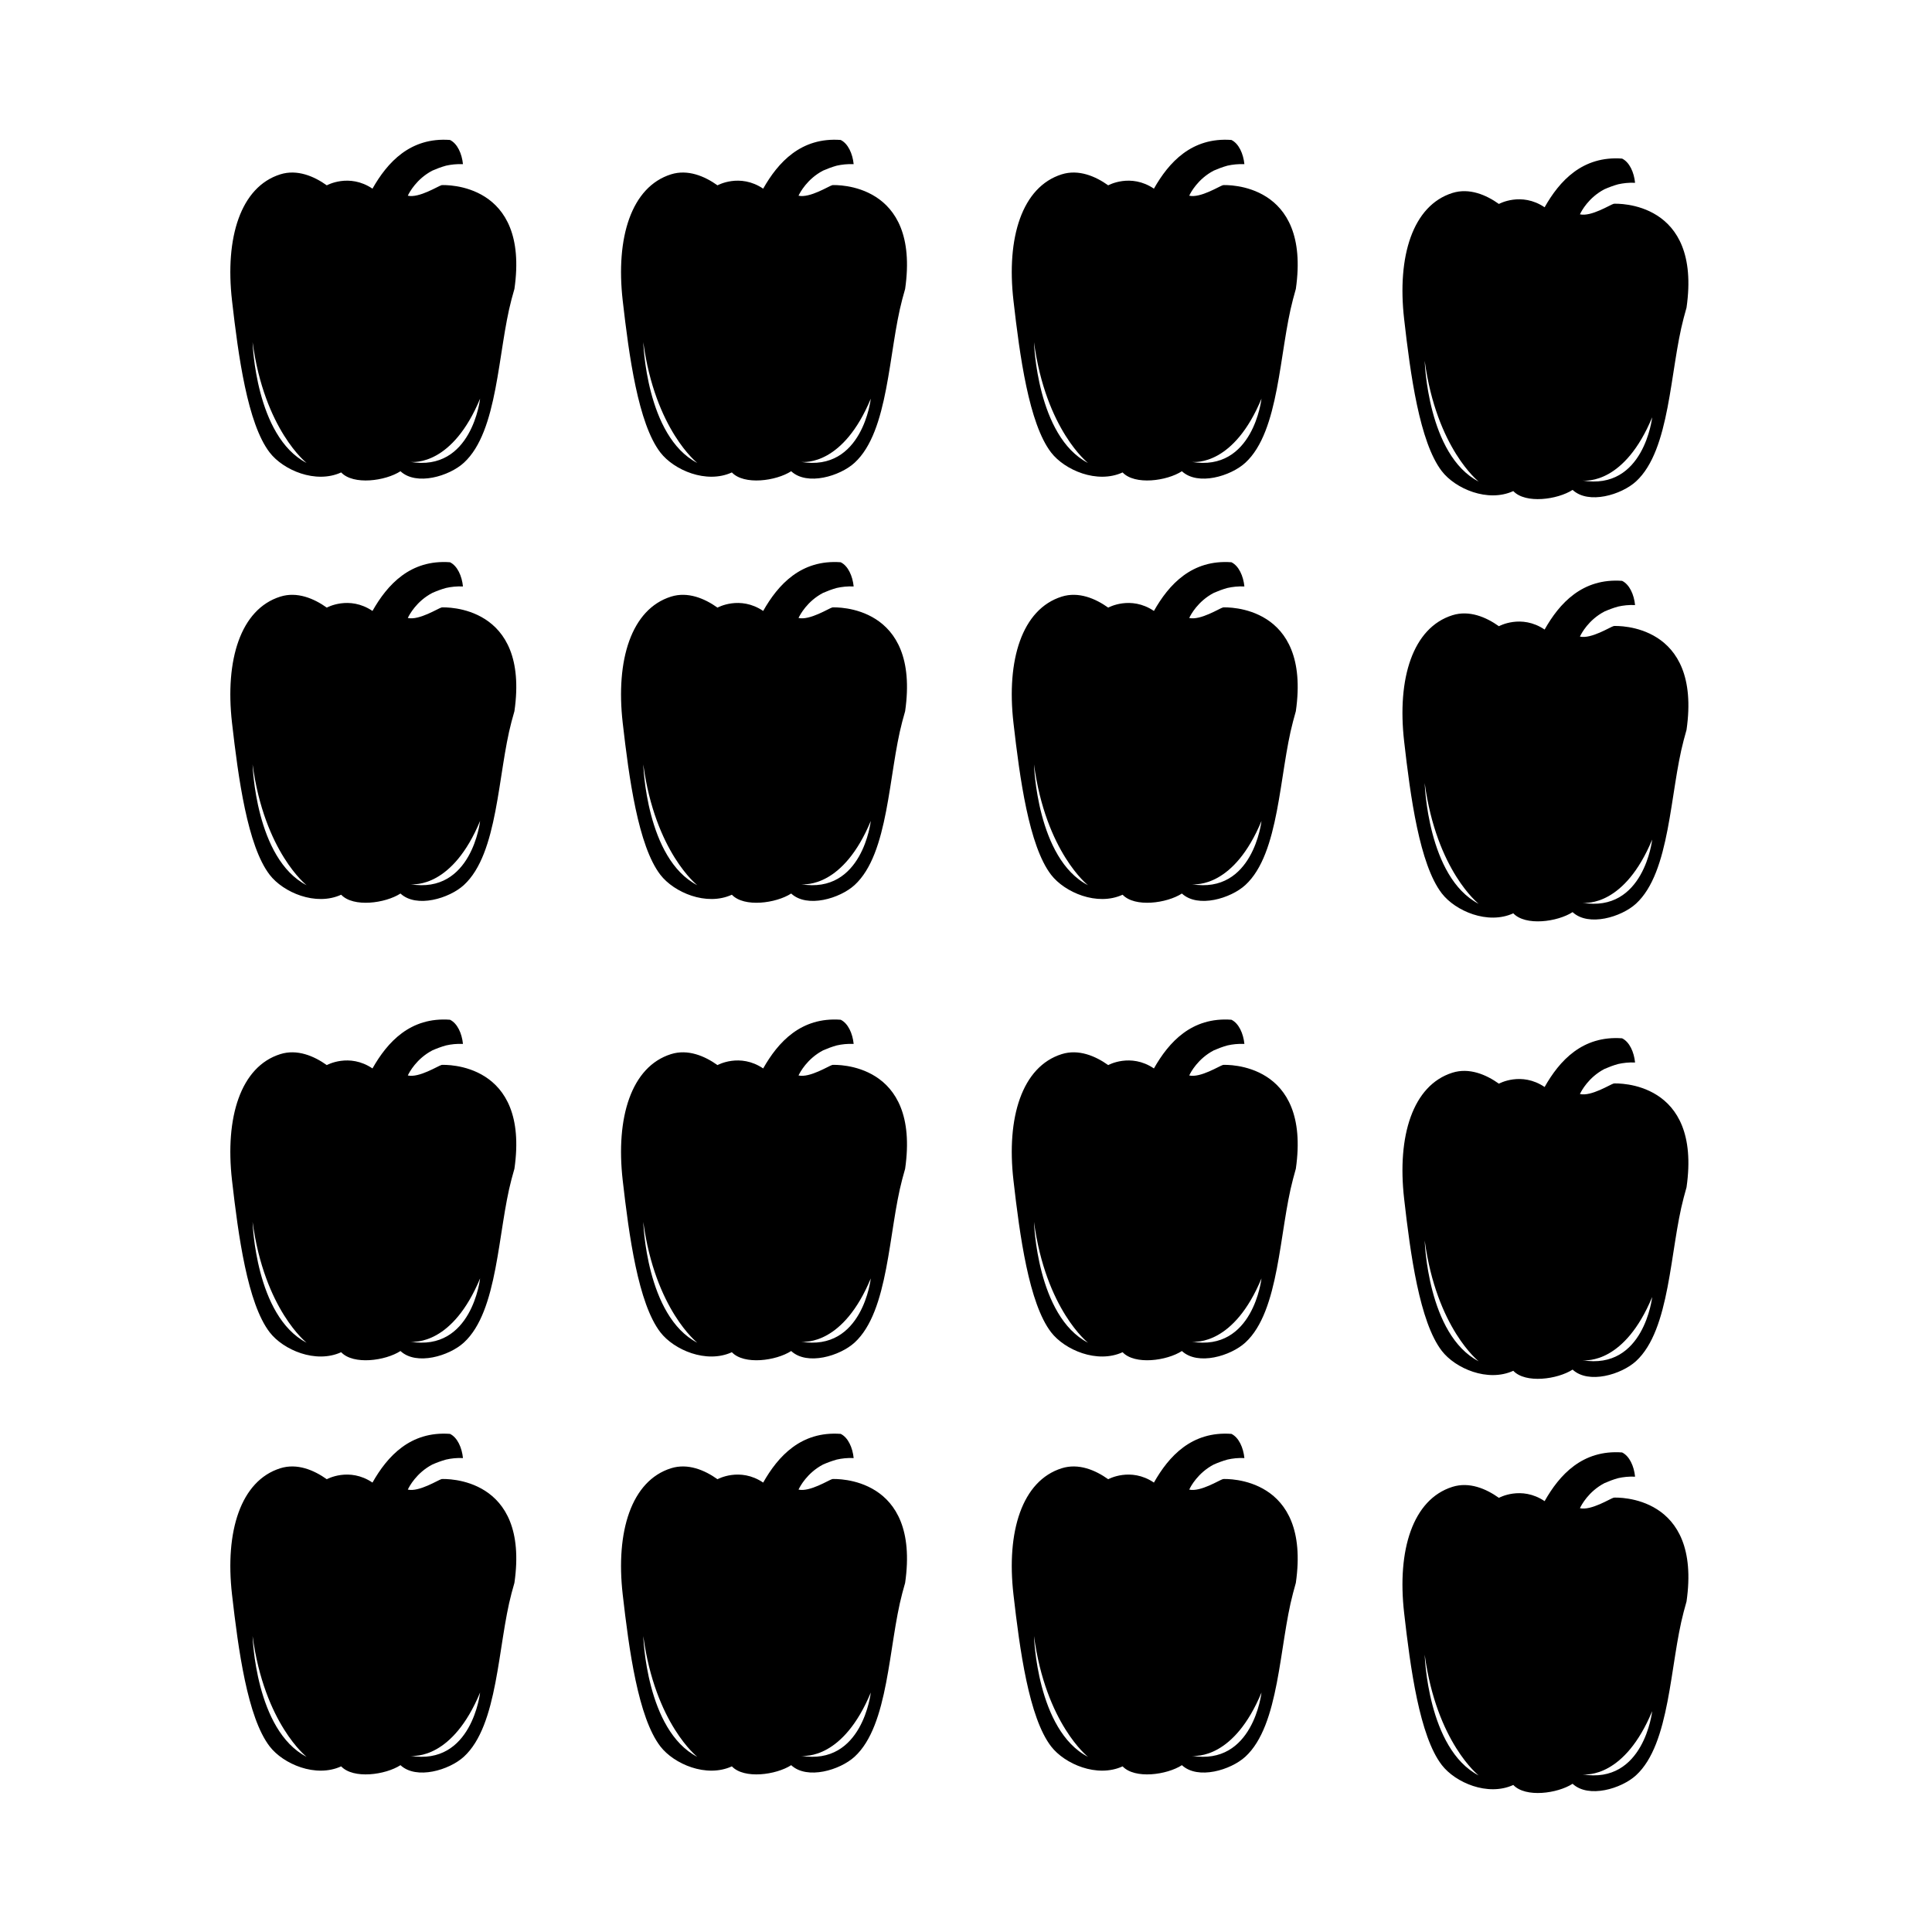
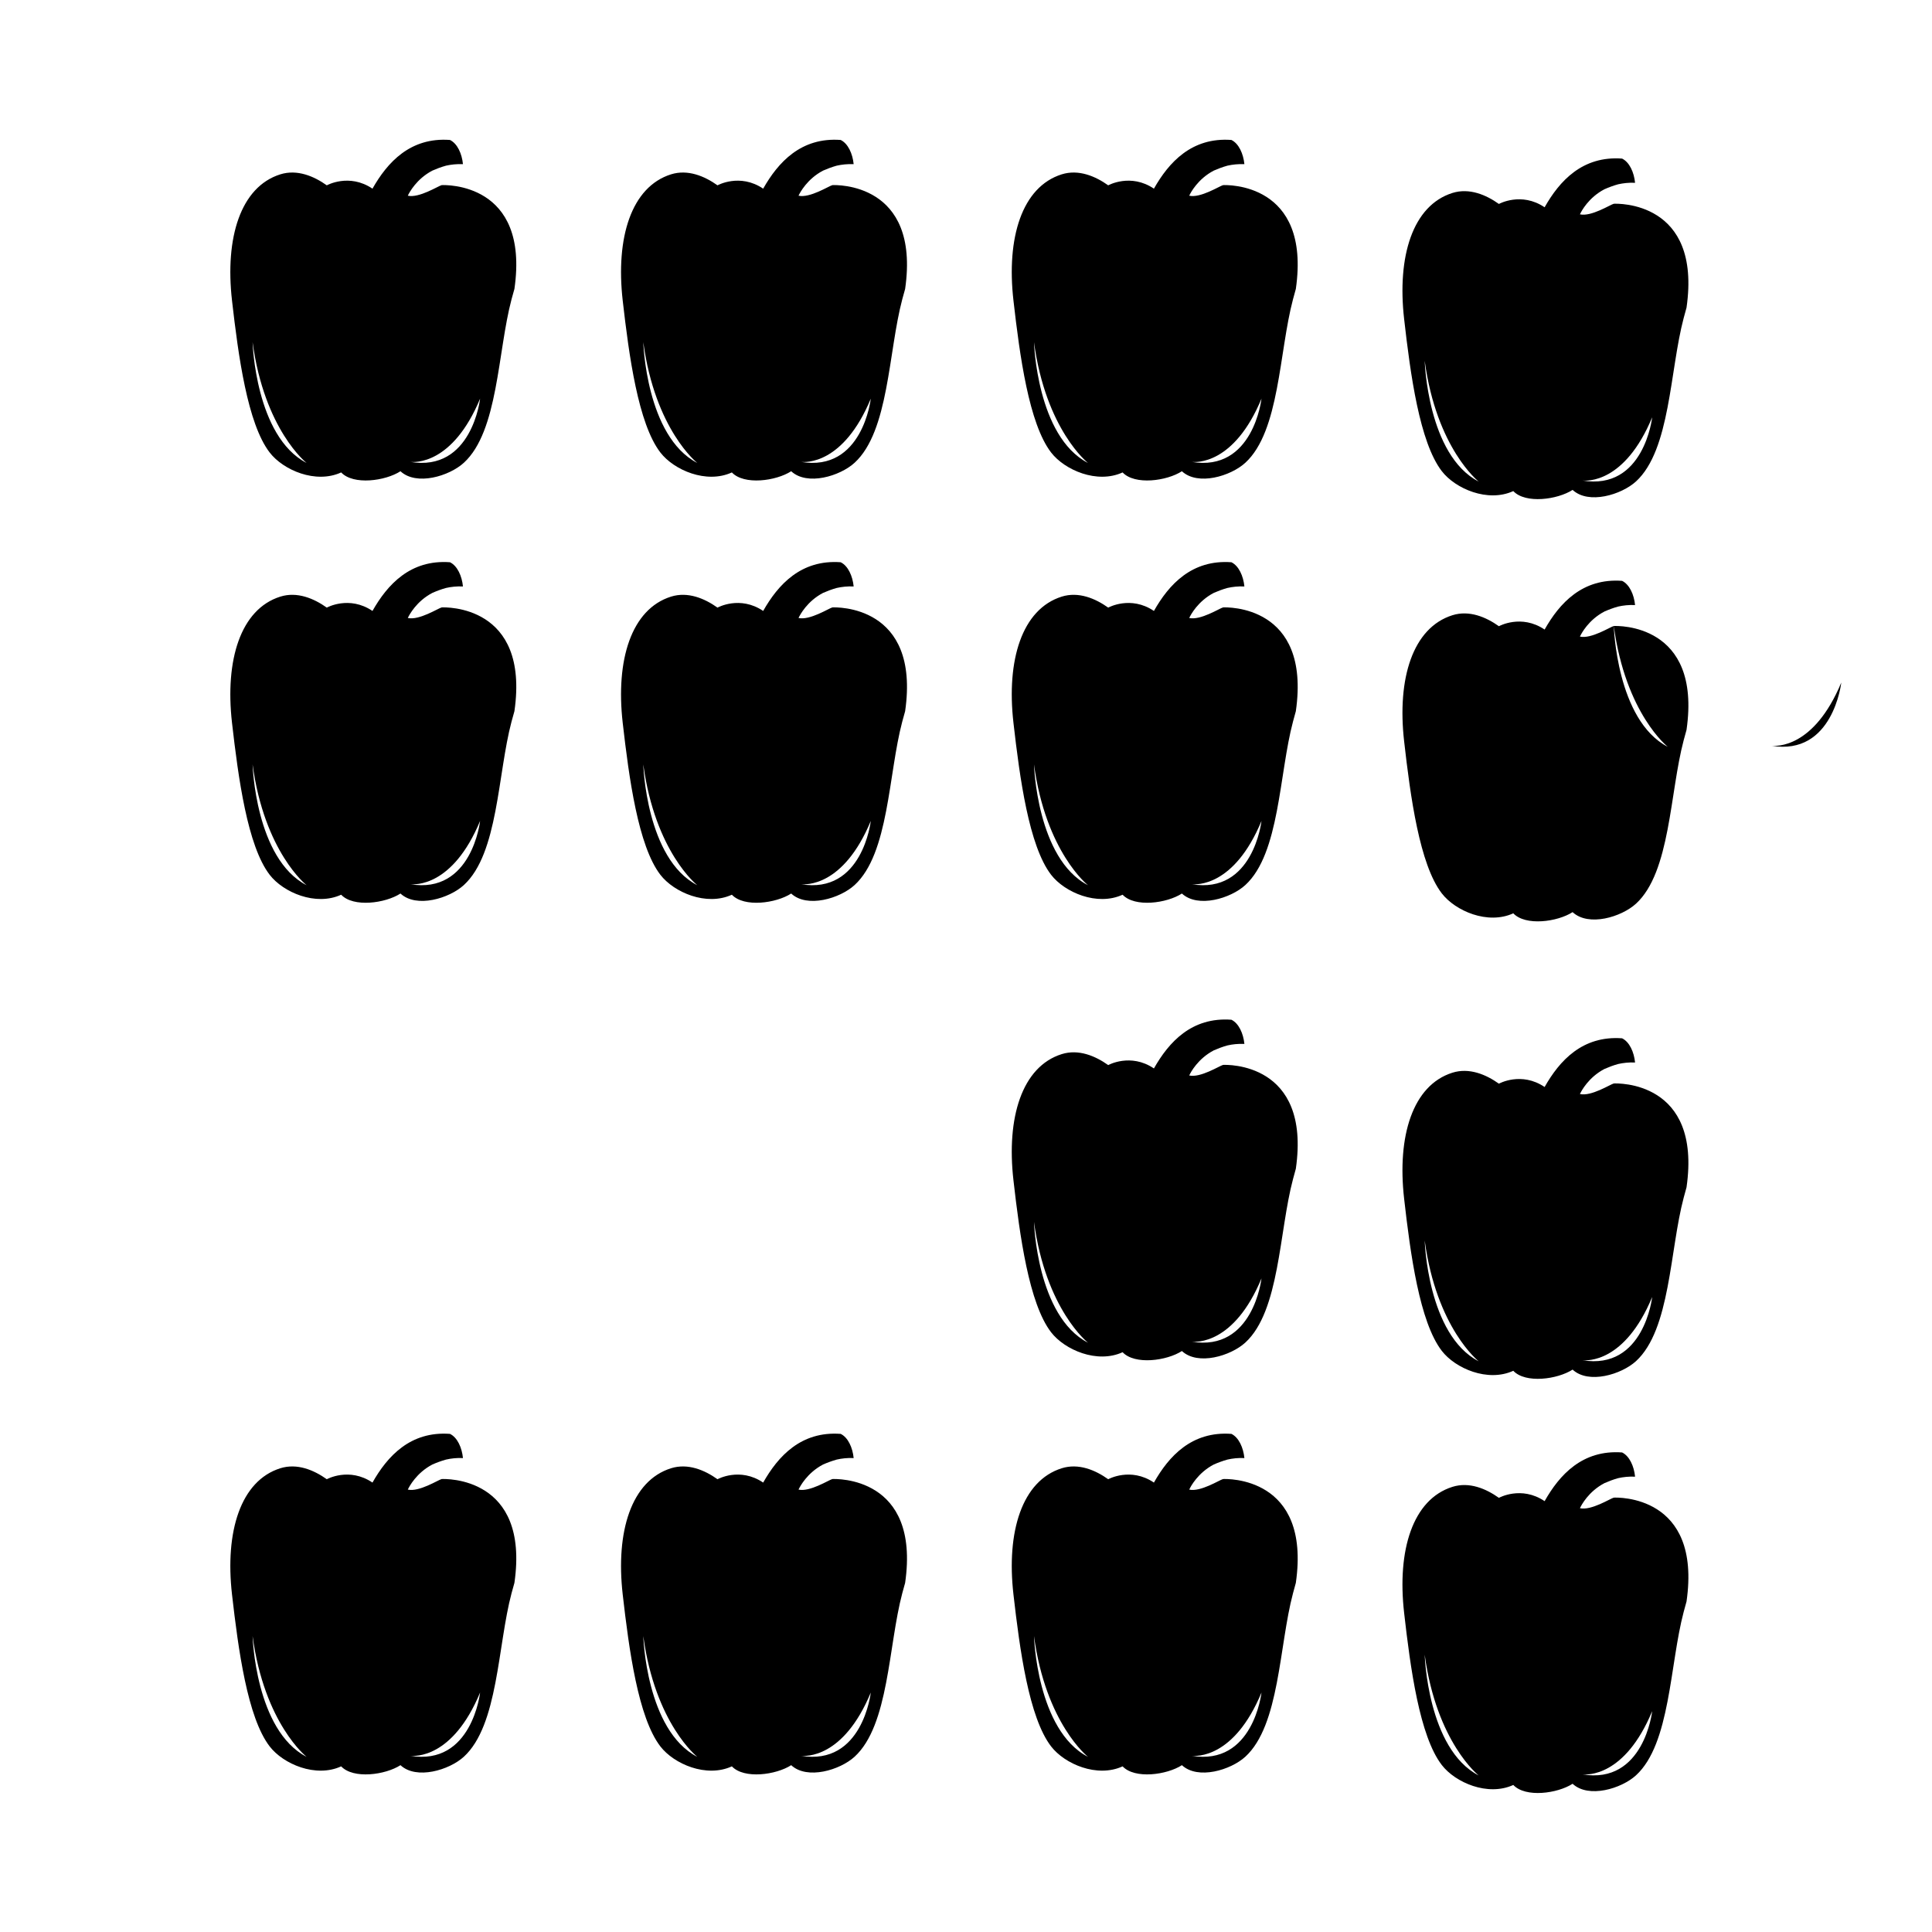
<svg xmlns="http://www.w3.org/2000/svg" fill="#000000" width="800px" height="800px" version="1.1" viewBox="144 144 512 512">
  <g fill-rule="evenodd">
    <path d="m261.05 193.06c-0.883 0.211-6 3.492-8.977 2.801 0.016-0.035 0.039-0.074 0.055-0.109 0.324-0.68 2.223-4.324 6.453-6.539 1.062-0.465 2.324-0.953 3.617-1.309 1.344-0.301 2.832-0.469 4.492-0.398-0.277-2.777-1.477-5.457-3.441-6.414-10.531-0.777-16.605 5.961-20.539 12.906-6.188-4.18-12.105-0.883-12.105-0.883-3.394-2.414-7.848-4.316-12.324-2.91-10.543 3.32-14.691 16.812-12.797 33.438 1.668 14.602 4.098 32.625 9.98 40.273 3.586 4.66 12.188 8.383 18.949 5.285 3.234 3.43 11.707 2.277 15.715-0.316 4.227 3.934 12.938 1.301 16.809-2.254 9.109-8.352 8.934-29.418 12.625-43.309 0.242-0.91 0.508-1.832 0.766-2.754 4.082-28.332-18.414-27.547-19.277-27.508zm-50.113 41.617c3.152 23.281 14.312 32.012 14.312 32.012-13.582-7.035-14.312-32.012-14.312-32.012zm41.742 31.723c1.23 0.145 11.27 0.754 18.551-16.75 0 0-2.172 19.535-18.551 16.75z" />
    <path d="m364.59 193.06c-0.883 0.211-6 3.492-8.977 2.801 0.02-0.035 0.039-0.074 0.059-0.109 0.324-0.68 2.223-4.324 6.449-6.539 1.066-0.465 2.328-0.953 3.617-1.309 1.344-0.301 2.832-0.469 4.492-0.398-0.281-2.777-1.477-5.457-3.441-6.414-10.531-0.777-16.605 5.961-20.539 12.906-6.188-4.18-12.105-0.883-12.105-0.883-3.394-2.414-7.848-4.316-12.324-2.91-10.539 3.32-14.691 16.812-12.797 33.438 1.668 14.602 4.098 32.625 9.98 40.273 3.594 4.66 12.188 8.383 18.949 5.285 3.234 3.43 11.707 2.277 15.719-0.316 4.227 3.934 12.938 1.301 16.812-2.254 9.105-8.352 8.934-29.418 12.625-43.309 0.242-0.91 0.504-1.832 0.762-2.754 4.074-28.332-18.414-27.547-19.281-27.508zm-50.113 41.617c3.152 23.281 14.312 32.012 14.312 32.012-13.582-7.035-14.312-32.012-14.312-32.012zm41.746 31.723c1.23 0.145 11.27 0.754 18.547-16.75-0.004 0-2.176 19.535-18.547 16.75z" />
    <path d="m468.13 193.06c-0.887 0.211-6 3.492-8.977 2.801 0.02-0.035 0.039-0.074 0.059-0.109 0.316-0.68 2.223-4.324 6.449-6.539 1.066-0.465 2.328-0.953 3.617-1.309 1.352-0.301 2.836-0.469 4.5-0.398-0.281-2.777-1.48-5.457-3.441-6.414-10.535-0.777-16.609 5.961-20.535 12.906-6.191-4.18-12.113-0.883-12.113-0.883-3.394-2.414-7.848-4.316-12.328-2.91-10.535 3.32-14.688 16.812-12.785 33.438 1.664 14.602 4.098 32.625 9.977 40.273 3.598 4.66 12.188 8.383 18.949 5.285 3.234 3.43 11.707 2.277 15.715-0.316 4.231 3.934 12.941 1.301 16.816-2.254 9.105-8.352 8.926-29.418 12.625-43.309 0.242-0.91 0.5-1.832 0.754-2.754 4.074-28.332-18.422-27.547-19.281-27.508zm-50.113 41.617c3.152 23.281 14.309 32.012 14.309 32.012-13.578-7.035-14.309-32.012-14.309-32.012zm41.746 31.723c1.223 0.145 11.266 0.754 18.547-16.75-0.004 0-2.176 19.535-18.547 16.75z" />
    <path d="m571.67 198c-0.887 0.211-6 3.492-8.977 2.797 0.016-0.035 0.039-0.074 0.059-0.109 0.316-0.68 2.215-4.328 6.449-6.539 1.062-0.469 2.324-0.953 3.617-1.309 1.352-0.301 2.836-0.473 4.492-0.398-0.277-2.777-1.477-5.457-3.441-6.414-10.531-0.77-16.609 5.961-20.531 12.906-6.191-4.18-12.113-0.883-12.113-0.883-3.394-2.414-7.848-4.316-12.328-2.91-10.539 3.324-14.688 16.812-12.785 33.438 1.656 14.602 4.09 32.625 9.977 40.281 3.594 4.66 12.188 8.379 18.949 5.285 3.234 3.426 11.707 2.273 15.715-0.316 4.227 3.934 12.941 1.293 16.812-2.246 9.109-8.359 8.934-29.418 12.629-43.309 0.242-0.91 0.5-1.832 0.754-2.754 4.078-28.352-18.422-27.566-19.277-27.52zm-50.113 41.609c3.152 23.285 14.309 32.016 14.309 32.016-13.586-7.031-14.309-32.016-14.309-32.016zm41.738 31.727c1.23 0.145 11.27 0.754 18.551-16.75 0 0-2.172 19.539-18.551 16.75z" />
    <path d="m261.05 304.97c-0.883 0.211-6 3.492-8.977 2.801 0.016-0.035 0.039-0.074 0.055-0.109 0.324-0.68 2.223-4.328 6.453-6.539 1.062-0.469 2.324-0.953 3.617-1.309 1.344-0.301 2.832-0.469 4.492-0.398-0.277-2.777-1.477-5.457-3.441-6.414-10.531-0.77-16.605 5.961-20.539 12.906-6.188-4.18-12.105-0.883-12.105-0.883-3.394-2.414-7.848-4.316-12.324-2.91-10.543 3.32-14.691 16.812-12.797 33.438 1.668 14.602 4.098 32.625 9.98 40.273 3.586 4.664 12.188 8.383 18.949 5.285 3.234 3.43 11.707 2.277 15.715-0.316 4.227 3.934 12.938 1.301 16.809-2.254 9.109-8.352 8.934-29.414 12.625-43.309 0.242-0.91 0.508-1.832 0.766-2.754 4.082-28.332-18.414-27.547-19.277-27.508zm-50.113 41.609c3.152 23.281 14.312 32.012 14.312 32.012-13.582-7.027-14.312-32.012-14.312-32.012zm41.742 31.738c1.23 0.141 11.27 0.754 18.551-16.758 0 0-2.172 19.543-18.551 16.758z" />
    <path d="m364.59 304.97c-0.883 0.211-6 3.492-8.977 2.801 0.02-0.035 0.039-0.074 0.059-0.109 0.324-0.68 2.223-4.328 6.449-6.539 1.066-0.469 2.328-0.953 3.617-1.309 1.344-0.301 2.832-0.469 4.492-0.398-0.281-2.777-1.477-5.457-3.441-6.414-10.531-0.77-16.605 5.961-20.539 12.906-6.188-4.18-12.105-0.883-12.105-0.883-3.394-2.414-7.848-4.316-12.324-2.91-10.539 3.32-14.691 16.812-12.797 33.438 1.668 14.602 4.098 32.625 9.98 40.273 3.594 4.664 12.188 8.383 18.949 5.285 3.234 3.43 11.707 2.277 15.719-0.316 4.227 3.934 12.938 1.301 16.812-2.254 9.105-8.352 8.934-29.414 12.625-43.309 0.242-0.91 0.504-1.832 0.762-2.754 4.074-28.332-18.414-27.547-19.281-27.508zm-50.113 41.609c3.152 23.281 14.312 32.012 14.312 32.012-13.582-7.027-14.312-32.012-14.312-32.012zm41.746 31.738c1.23 0.141 11.27 0.754 18.547-16.758-0.004 0-2.176 19.543-18.547 16.758z" />
    <path d="m468.13 304.97c-0.887 0.211-6 3.492-8.977 2.801 0.02-0.035 0.039-0.074 0.059-0.109 0.316-0.68 2.223-4.328 6.449-6.539 1.066-0.469 2.328-0.953 3.617-1.309 1.352-0.301 2.836-0.469 4.5-0.398-0.281-2.777-1.48-5.457-3.441-6.414-10.535-0.77-16.609 5.961-20.535 12.906-6.191-4.18-12.113-0.883-12.113-0.883-3.394-2.414-7.848-4.316-12.328-2.91-10.535 3.32-14.688 16.812-12.785 33.438 1.664 14.602 4.098 32.625 9.977 40.273 3.598 4.664 12.188 8.383 18.949 5.285 3.234 3.43 11.707 2.277 15.715-0.316 4.231 3.934 12.941 1.301 16.816-2.254 9.105-8.352 8.926-29.414 12.625-43.309 0.242-0.91 0.5-1.832 0.754-2.754 4.074-28.332-18.422-27.547-19.281-27.508zm-50.113 41.609c3.152 23.281 14.309 32.012 14.309 32.012-13.578-7.027-14.309-32.012-14.309-32.012zm41.746 31.738c1.223 0.141 11.266 0.754 18.547-16.758-0.004 0-2.176 19.543-18.547 16.758z" />
-     <path d="m571.67 309.9c-0.887 0.211-6 3.492-8.977 2.801 0.016-0.035 0.039-0.074 0.059-0.109 0.316-0.68 2.215-4.324 6.449-6.539 1.062-0.469 2.324-0.953 3.617-1.309 1.352-0.301 2.836-0.473 4.492-0.398-0.277-2.777-1.477-5.457-3.441-6.414-10.531-0.77-16.609 5.961-20.531 12.906-6.191-4.18-12.113-0.883-12.113-0.883-3.394-2.414-7.848-4.316-12.328-2.91-10.539 3.32-14.688 16.812-12.785 33.438 1.656 14.602 4.09 32.625 9.977 40.273 3.594 4.66 12.188 8.379 18.949 5.285 3.234 3.43 11.707 2.273 15.715-0.316 4.227 3.934 12.941 1.301 16.812-2.246 9.109-8.359 8.934-29.418 12.629-43.309 0.242-0.91 0.5-1.832 0.754-2.754 4.078-28.348-18.422-27.555-19.277-27.516zm-50.113 41.609c3.152 23.281 14.309 32.016 14.309 32.016-13.586-7.035-14.309-32.016-14.309-32.016zm41.738 31.727c1.23 0.145 11.27 0.754 18.551-16.746 0-0.004-2.172 19.535-18.551 16.746z" />
-     <path d="m261.05 426.21c-0.883 0.207-6 3.488-8.977 2.797 0.016-0.035 0.039-0.074 0.055-0.105 0.324-0.684 2.223-4.324 6.453-6.543 1.062-0.469 2.324-0.953 3.617-1.309 1.344-0.309 2.832-0.473 4.492-0.398-0.277-2.777-1.477-5.457-3.441-6.41-10.531-0.777-16.605 5.953-20.539 12.906-6.188-4.18-12.105-0.887-12.105-0.887-3.394-2.414-7.848-4.312-12.324-2.906-10.543 3.316-14.691 16.816-12.797 33.438 1.668 14.602 4.098 32.633 9.98 40.273 3.586 4.66 12.188 8.383 18.949 5.285 3.234 3.43 11.707 2.277 15.715-0.316 4.227 3.934 12.938 1.305 16.809-2.246 9.109-8.348 8.934-29.418 12.625-43.301 0.242-0.91 0.508-1.832 0.766-2.762 4.082-28.348-18.414-27.562-19.277-27.516zm-50.113 41.609c3.152 23.277 14.312 32.012 14.312 32.012-13.582-7.031-14.312-32.012-14.312-32.012zm41.742 31.73c1.23 0.141 11.27 0.754 18.551-16.758 0 0-2.172 19.543-18.551 16.758z" />
-     <path d="m364.59 426.21c-0.883 0.207-6 3.488-8.977 2.797 0.02-0.035 0.039-0.074 0.059-0.105 0.324-0.684 2.223-4.324 6.449-6.543 1.066-0.469 2.328-0.953 3.617-1.309 1.344-0.309 2.832-0.473 4.492-0.398-0.281-2.777-1.477-5.457-3.441-6.41-10.531-0.777-16.605 5.953-20.539 12.906-6.188-4.18-12.105-0.887-12.105-0.887-3.394-2.414-7.848-4.312-12.324-2.906-10.539 3.316-14.691 16.816-12.797 33.438 1.668 14.602 4.098 32.633 9.98 40.273 3.594 4.66 12.188 8.383 18.949 5.285 3.234 3.43 11.707 2.277 15.719-0.316 4.227 3.934 12.938 1.305 16.812-2.246 9.105-8.348 8.934-29.418 12.625-43.301 0.242-0.91 0.504-1.832 0.762-2.762 4.074-28.348-18.414-27.562-19.281-27.516zm-50.113 41.609c3.152 23.277 14.312 32.012 14.312 32.012-13.582-7.031-14.312-32.012-14.312-32.012zm41.746 31.73c1.23 0.141 11.27 0.754 18.547-16.758-0.004 0-2.176 19.543-18.547 16.758z" />
+     <path d="m571.67 309.9c-0.887 0.211-6 3.492-8.977 2.801 0.016-0.035 0.039-0.074 0.059-0.109 0.316-0.68 2.215-4.324 6.449-6.539 1.062-0.469 2.324-0.953 3.617-1.309 1.352-0.301 2.836-0.473 4.492-0.398-0.277-2.777-1.477-5.457-3.441-6.414-10.531-0.77-16.609 5.961-20.531 12.906-6.191-4.18-12.113-0.883-12.113-0.883-3.394-2.414-7.848-4.316-12.328-2.91-10.539 3.32-14.688 16.812-12.785 33.438 1.656 14.602 4.09 32.625 9.977 40.273 3.594 4.66 12.188 8.379 18.949 5.285 3.234 3.43 11.707 2.273 15.715-0.316 4.227 3.934 12.941 1.301 16.812-2.246 9.109-8.359 8.934-29.418 12.629-43.309 0.242-0.91 0.5-1.832 0.754-2.754 4.078-28.348-18.422-27.555-19.277-27.516zc3.152 23.281 14.309 32.016 14.309 32.016-13.586-7.035-14.309-32.016-14.309-32.016zm41.738 31.727c1.23 0.145 11.27 0.754 18.551-16.746 0-0.004-2.172 19.535-18.551 16.746z" />
    <path d="m468.13 426.21c-0.887 0.207-6 3.488-8.977 2.797 0.02-0.035 0.039-0.074 0.059-0.105 0.316-0.684 2.223-4.324 6.449-6.543 1.066-0.469 2.328-0.953 3.617-1.309 1.352-0.309 2.836-0.473 4.5-0.398-0.281-2.777-1.48-5.457-3.441-6.41-10.535-0.777-16.609 5.953-20.535 12.906-6.191-4.18-12.113-0.887-12.113-0.887-3.394-2.414-7.848-4.312-12.328-2.906-10.535 3.316-14.688 16.816-12.785 33.438 1.664 14.602 4.098 32.633 9.977 40.273 3.598 4.66 12.188 8.383 18.949 5.285 3.234 3.43 11.707 2.277 15.715-0.316 4.231 3.934 12.941 1.305 16.816-2.246 9.105-8.348 8.926-29.418 12.625-43.301 0.242-0.91 0.5-1.832 0.754-2.762 4.074-28.348-18.422-27.562-19.281-27.516zm-50.113 41.609c3.152 23.277 14.309 32.012 14.309 32.012-13.578-7.031-14.309-32.012-14.309-32.012zm41.746 31.73c1.223 0.141 11.266 0.754 18.547-16.758-0.004 0-2.176 19.543-18.547 16.758z" />
    <path d="m571.67 431.13c-0.887 0.215-6 3.492-8.977 2.801 0.016-0.035 0.039-0.074 0.059-0.109 0.316-0.676 2.215-4.324 6.449-6.539 1.062-0.465 2.324-0.953 3.617-1.309 1.352-0.301 2.836-0.473 4.492-0.398-0.277-2.777-1.477-5.457-3.441-6.414-10.531-0.77-16.609 5.965-20.531 12.906-6.191-4.18-12.113-0.883-12.113-0.883-3.394-2.41-7.848-4.316-12.328-2.906-10.539 3.324-14.688 16.812-12.785 33.438 1.656 14.602 4.09 32.625 9.977 40.273 3.594 4.664 12.188 8.379 18.949 5.285 3.234 3.43 11.707 2.273 15.715-0.316 4.227 3.93 12.941 1.293 16.812-2.246 9.109-8.359 8.934-29.418 12.629-43.312 0.242-0.91 0.5-1.828 0.754-2.754 4.078-28.34-18.422-27.555-19.277-27.516zm-50.113 41.605c3.152 23.285 14.309 32.023 14.309 32.023-13.586-7.039-14.309-32.023-14.309-32.023zm41.738 31.73c1.23 0.145 11.27 0.754 18.551-16.746 0 0-2.172 19.535-18.551 16.746z" />
    <path d="m261.05 535.96c-0.883 0.211-6 3.488-8.977 2.797 0.016-0.035 0.039-0.07 0.055-0.105 0.324-0.684 2.223-4.324 6.453-6.543 1.062-0.469 2.324-0.945 3.617-1.305 1.344-0.309 2.832-0.48 4.492-0.402-0.277-2.769-1.477-5.457-3.441-6.41-10.531-0.77-16.605 5.961-20.539 12.906-6.188-4.18-12.105-0.887-12.105-0.887-3.394-2.414-7.848-4.312-12.324-2.906-10.543 3.32-14.691 16.816-12.797 33.438 1.668 14.602 4.098 32.633 9.98 40.273 3.586 4.664 12.188 8.383 18.949 5.289 3.234 3.426 11.707 2.273 15.715-0.316 4.227 3.93 12.938 1.301 16.809-2.246 9.109-8.352 8.934-29.418 12.625-43.309 0.242-0.91 0.508-1.832 0.766-2.762 4.082-28.34-18.414-27.551-19.277-27.512zm-50.113 41.609c3.152 23.281 14.312 32.012 14.312 32.012-13.582-7.027-14.312-32.012-14.312-32.012zm41.742 31.73c1.23 0.141 11.27 0.754 18.551-16.758 0 0-2.172 19.547-18.551 16.758z" />
    <path d="m364.59 535.96c-0.883 0.211-6 3.488-8.977 2.797 0.02-0.035 0.039-0.07 0.059-0.105 0.324-0.684 2.223-4.324 6.449-6.543 1.066-0.469 2.328-0.945 3.617-1.305 1.344-0.309 2.832-0.48 4.492-0.402-0.281-2.769-1.477-5.457-3.441-6.41-10.531-0.77-16.605 5.961-20.539 12.906-6.188-4.18-12.105-0.887-12.105-0.887-3.394-2.414-7.848-4.312-12.324-2.906-10.539 3.32-14.691 16.816-12.797 33.438 1.668 14.602 4.098 32.633 9.98 40.273 3.594 4.664 12.188 8.383 18.949 5.289 3.234 3.426 11.707 2.273 15.719-0.316 4.227 3.93 12.938 1.301 16.812-2.246 9.105-8.352 8.934-29.418 12.625-43.309 0.242-0.91 0.504-1.832 0.762-2.762 4.074-28.34-18.414-27.551-19.281-27.512zm-50.113 41.609c3.152 23.281 14.312 32.012 14.312 32.012-13.582-7.027-14.312-32.012-14.312-32.012zm41.746 31.73c1.23 0.141 11.27 0.754 18.547-16.758-0.004 0-2.176 19.547-18.547 16.758z" />
    <path d="m468.13 535.96c-0.887 0.211-6 3.488-8.977 2.797 0.02-0.035 0.039-0.07 0.059-0.105 0.316-0.684 2.223-4.324 6.449-6.543 1.066-0.469 2.328-0.945 3.617-1.305 1.352-0.309 2.836-0.48 4.5-0.402-0.281-2.769-1.48-5.457-3.441-6.41-10.535-0.77-16.609 5.961-20.535 12.906-6.191-4.18-12.113-0.887-12.113-0.887-3.394-2.414-7.848-4.312-12.328-2.906-10.535 3.32-14.688 16.816-12.785 33.438 1.664 14.602 4.098 32.633 9.977 40.273 3.598 4.664 12.188 8.383 18.949 5.289 3.234 3.426 11.707 2.273 15.715-0.316 4.231 3.93 12.941 1.301 16.816-2.246 9.105-8.352 8.926-29.418 12.625-43.309 0.242-0.91 0.5-1.832 0.754-2.762 4.074-28.34-18.422-27.551-19.281-27.512zm-50.113 41.609c3.152 23.281 14.309 32.012 14.309 32.012-13.578-7.027-14.309-32.012-14.309-32.012zm41.746 31.73c1.223 0.141 11.266 0.754 18.547-16.758-0.004 0-2.176 19.547-18.547 16.758z" />
    <path d="m571.67 540.89c-0.887 0.211-6 3.488-8.977 2.801 0.016-0.039 0.039-0.082 0.059-0.109 0.316-0.676 2.215-4.328 6.449-6.539 1.062-0.469 2.324-0.957 3.617-1.316 1.352-0.301 2.836-0.469 4.492-0.395-0.277-2.777-1.477-5.457-3.441-6.418-10.531-0.77-16.609 5.965-20.531 12.906-6.191-4.176-12.113-0.875-12.113-0.875-3.394-2.414-7.848-4.324-12.328-2.91-10.539 3.324-14.688 16.812-12.785 33.438 1.656 14.602 4.09 32.633 9.977 40.273 3.594 4.664 12.188 8.379 18.949 5.289 3.234 3.43 11.707 2.273 15.715-0.316 4.227 3.934 12.941 1.301 16.812-2.246 9.109-8.352 8.934-29.418 12.629-43.312 0.242-0.91 0.5-1.828 0.754-2.75 4.078-28.352-18.422-27.566-19.277-27.52zm-50.113 41.609c3.152 23.281 14.309 32.016 14.309 32.016-13.586-7.039-14.309-32.016-14.309-32.016zm41.738 31.723c1.23 0.141 11.27 0.75 18.551-16.746 0 0-2.172 19.531-18.551 16.746z" />
  </g>
</svg>